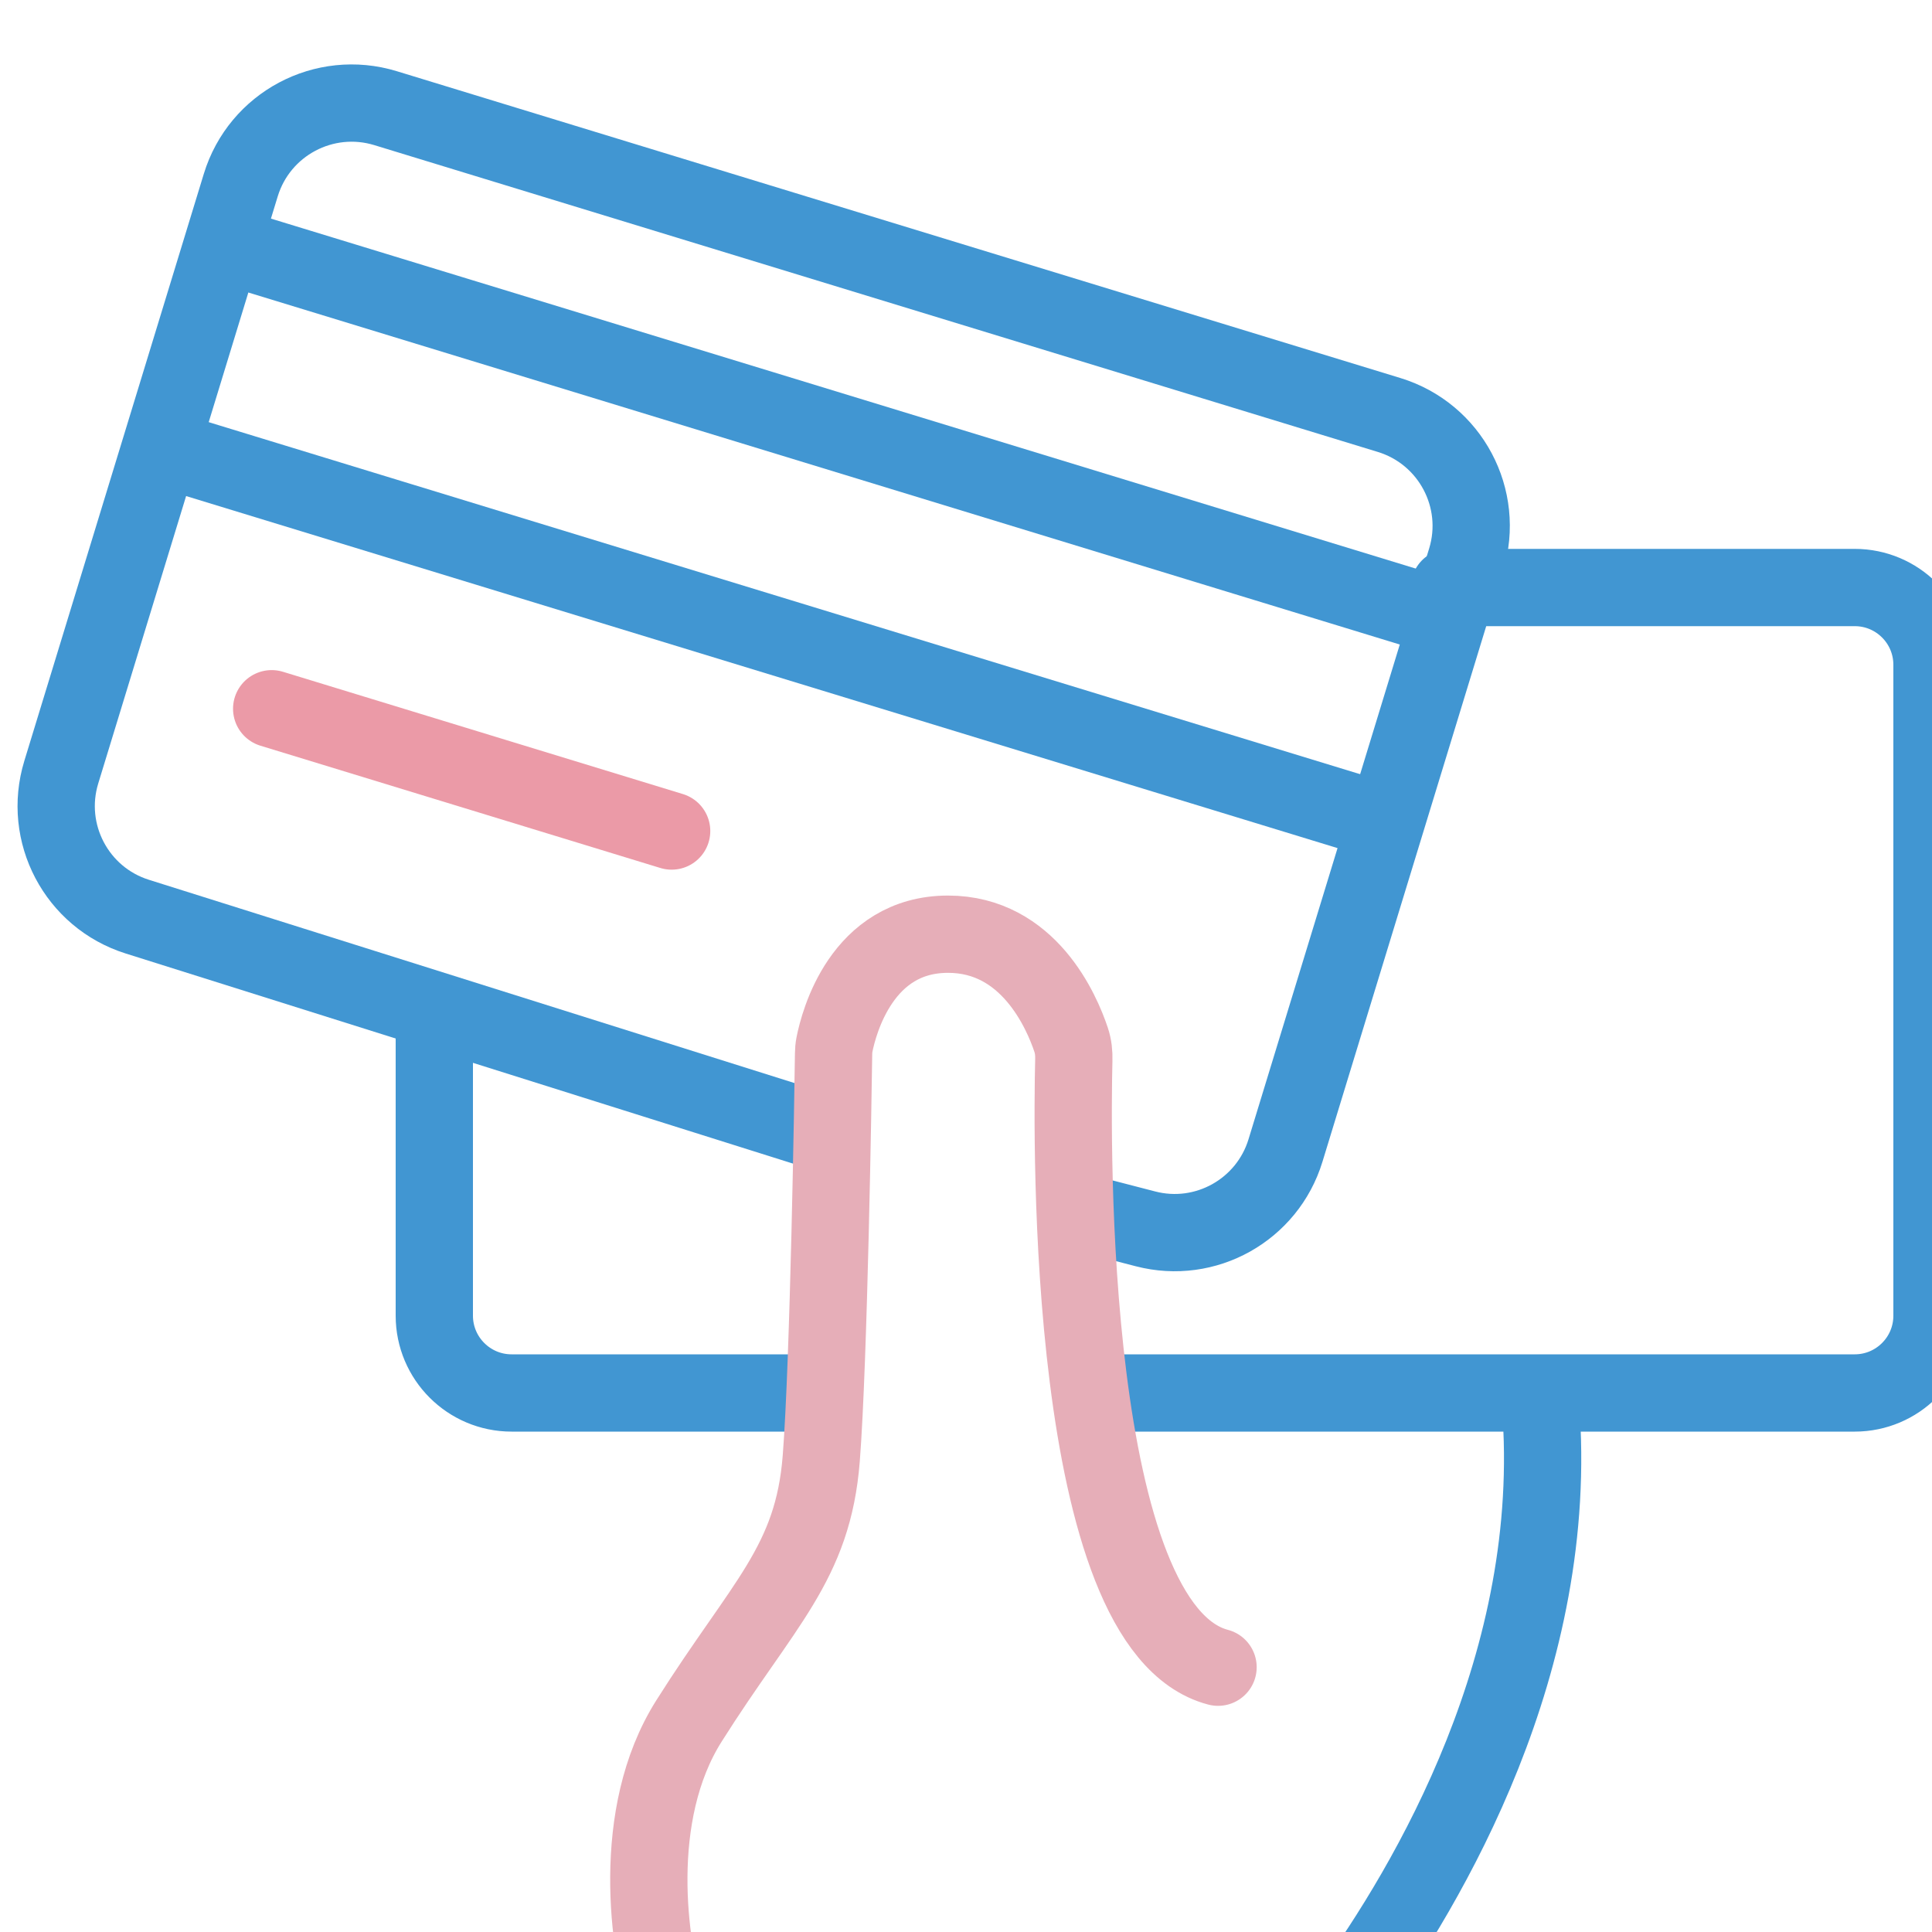
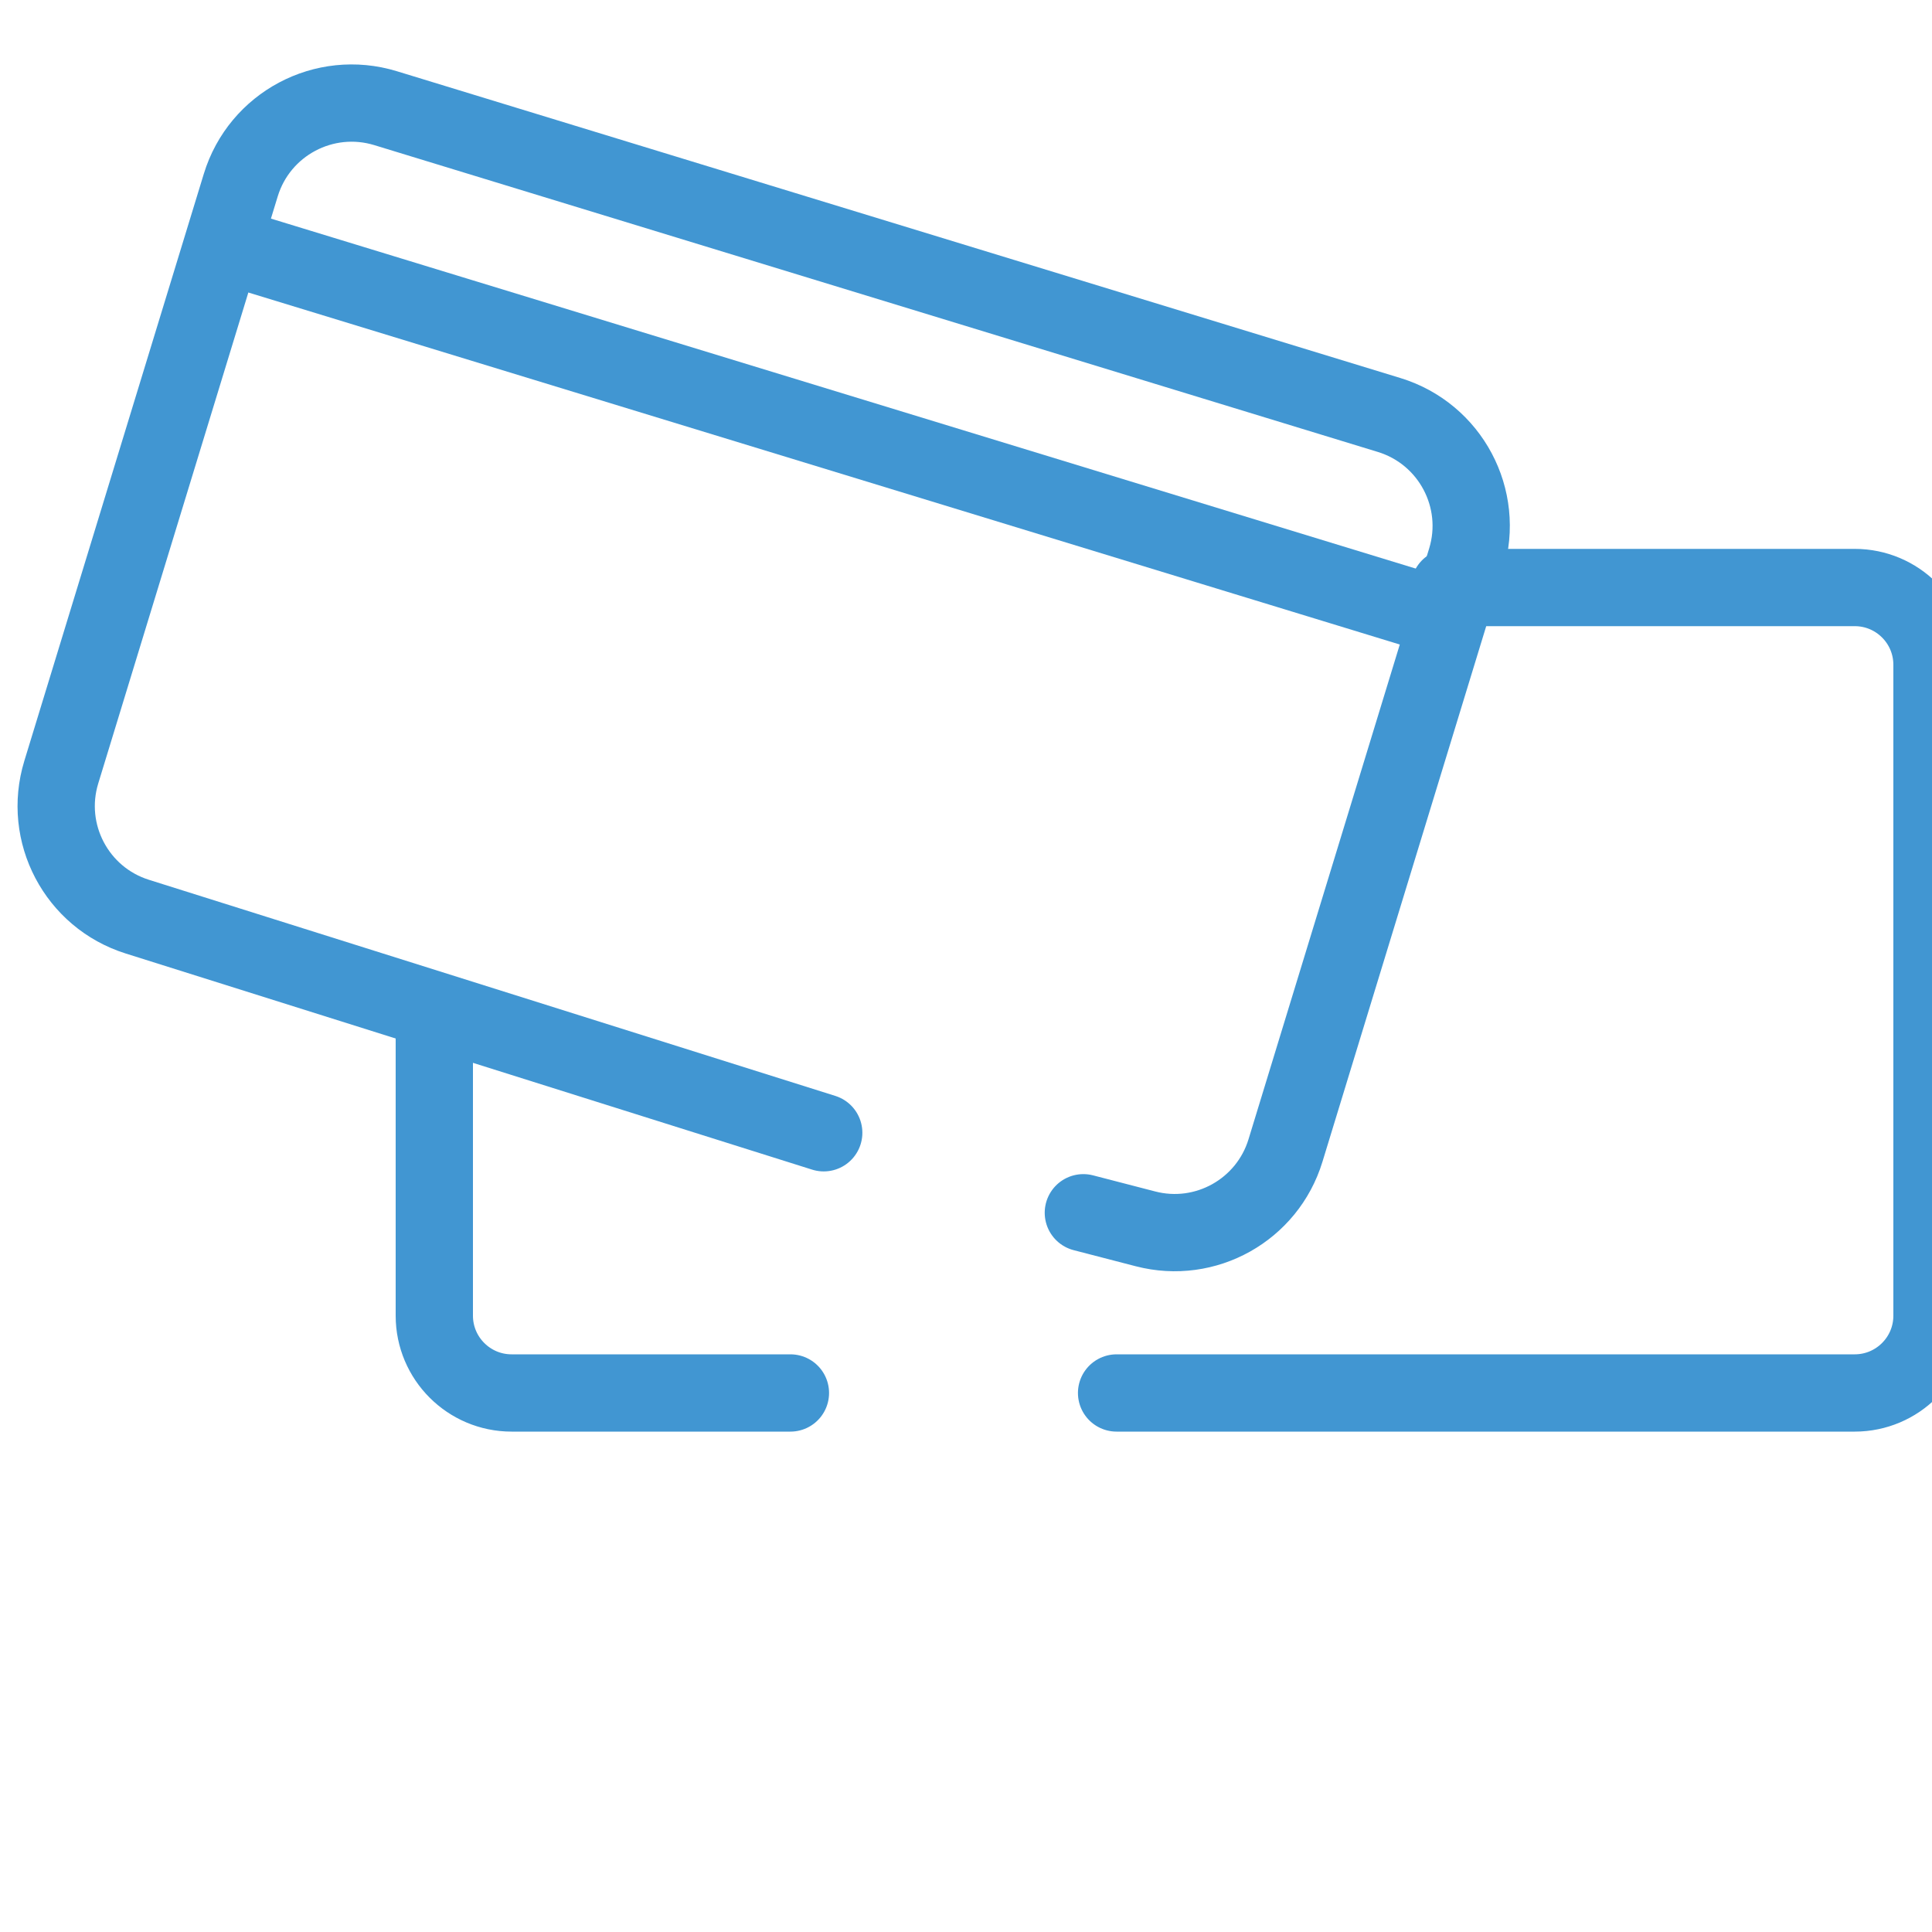
<svg xmlns="http://www.w3.org/2000/svg" width="50" height="50" viewBox="0 0 50 50" fill="none">
  <g clip-path="url(#clip0_132_524)">
    <path d="M28.897 36.05H48C49.105 36.05 50 35.154 50 34.05V17.205C50 16.101 49.105 15.205 48 15.205H37.511M20.456 36.05H13.24C12.136 36.05 11.24 35.154 11.24 34.05V26.403" stroke="#4196D2" stroke-width="2" stroke-linecap="round" />
    <path d="M28.037 31.386L29.646 31.803C31.201 32.207 32.798 31.313 33.268 29.776L37.943 14.486C38.427 12.902 37.535 11.225 35.951 10.74L9.977 2.799C8.392 2.315 6.715 3.207 6.231 4.791L1.586 19.984C1.104 21.56 1.983 23.229 3.554 23.723L21.318 29.316" stroke="#4196D2" stroke-width="2" stroke-linecap="round" stroke-linejoin="round" />
    <path d="M5.788 6.329L37.259 15.95" stroke="#4196D2" stroke-width="2" stroke-linecap="round" />
-     <path d="M4.178 11.597L35.649 21.219" stroke="#4196D2" stroke-width="2" stroke-linecap="round" />
-     <path d="M7.031 18.342L17.382 21.507" stroke="#EB9AA7" stroke-width="2" stroke-linecap="round" />
-     <path d="M39.867 36.354C40.402 42.986 36.979 48.763 34.893 51.651" stroke="#4196D2" stroke-width="2" stroke-linecap="round" />
-     <path d="M17.242 51.812C16.797 50.403 16.29 46.977 17.831 44.538C19.756 41.489 21.04 40.472 21.254 37.745C21.452 35.215 21.559 28.27 21.573 27.274C21.574 27.191 21.58 27.114 21.596 27.033C21.707 26.474 22.297 24.177 24.535 24.177C26.621 24.177 27.478 26.183 27.721 26.912C27.778 27.084 27.795 27.255 27.79 27.436C27.741 29.432 27.582 42.112 31.523 43.147" stroke="#E6AEB8" stroke-width="2" stroke-linecap="round" />
  </g>
  <defs>
    <clipPath id="clip0_132_524">
      <rect width="50" height="50" fill="white" />
    </clipPath>
  </defs>
</svg>